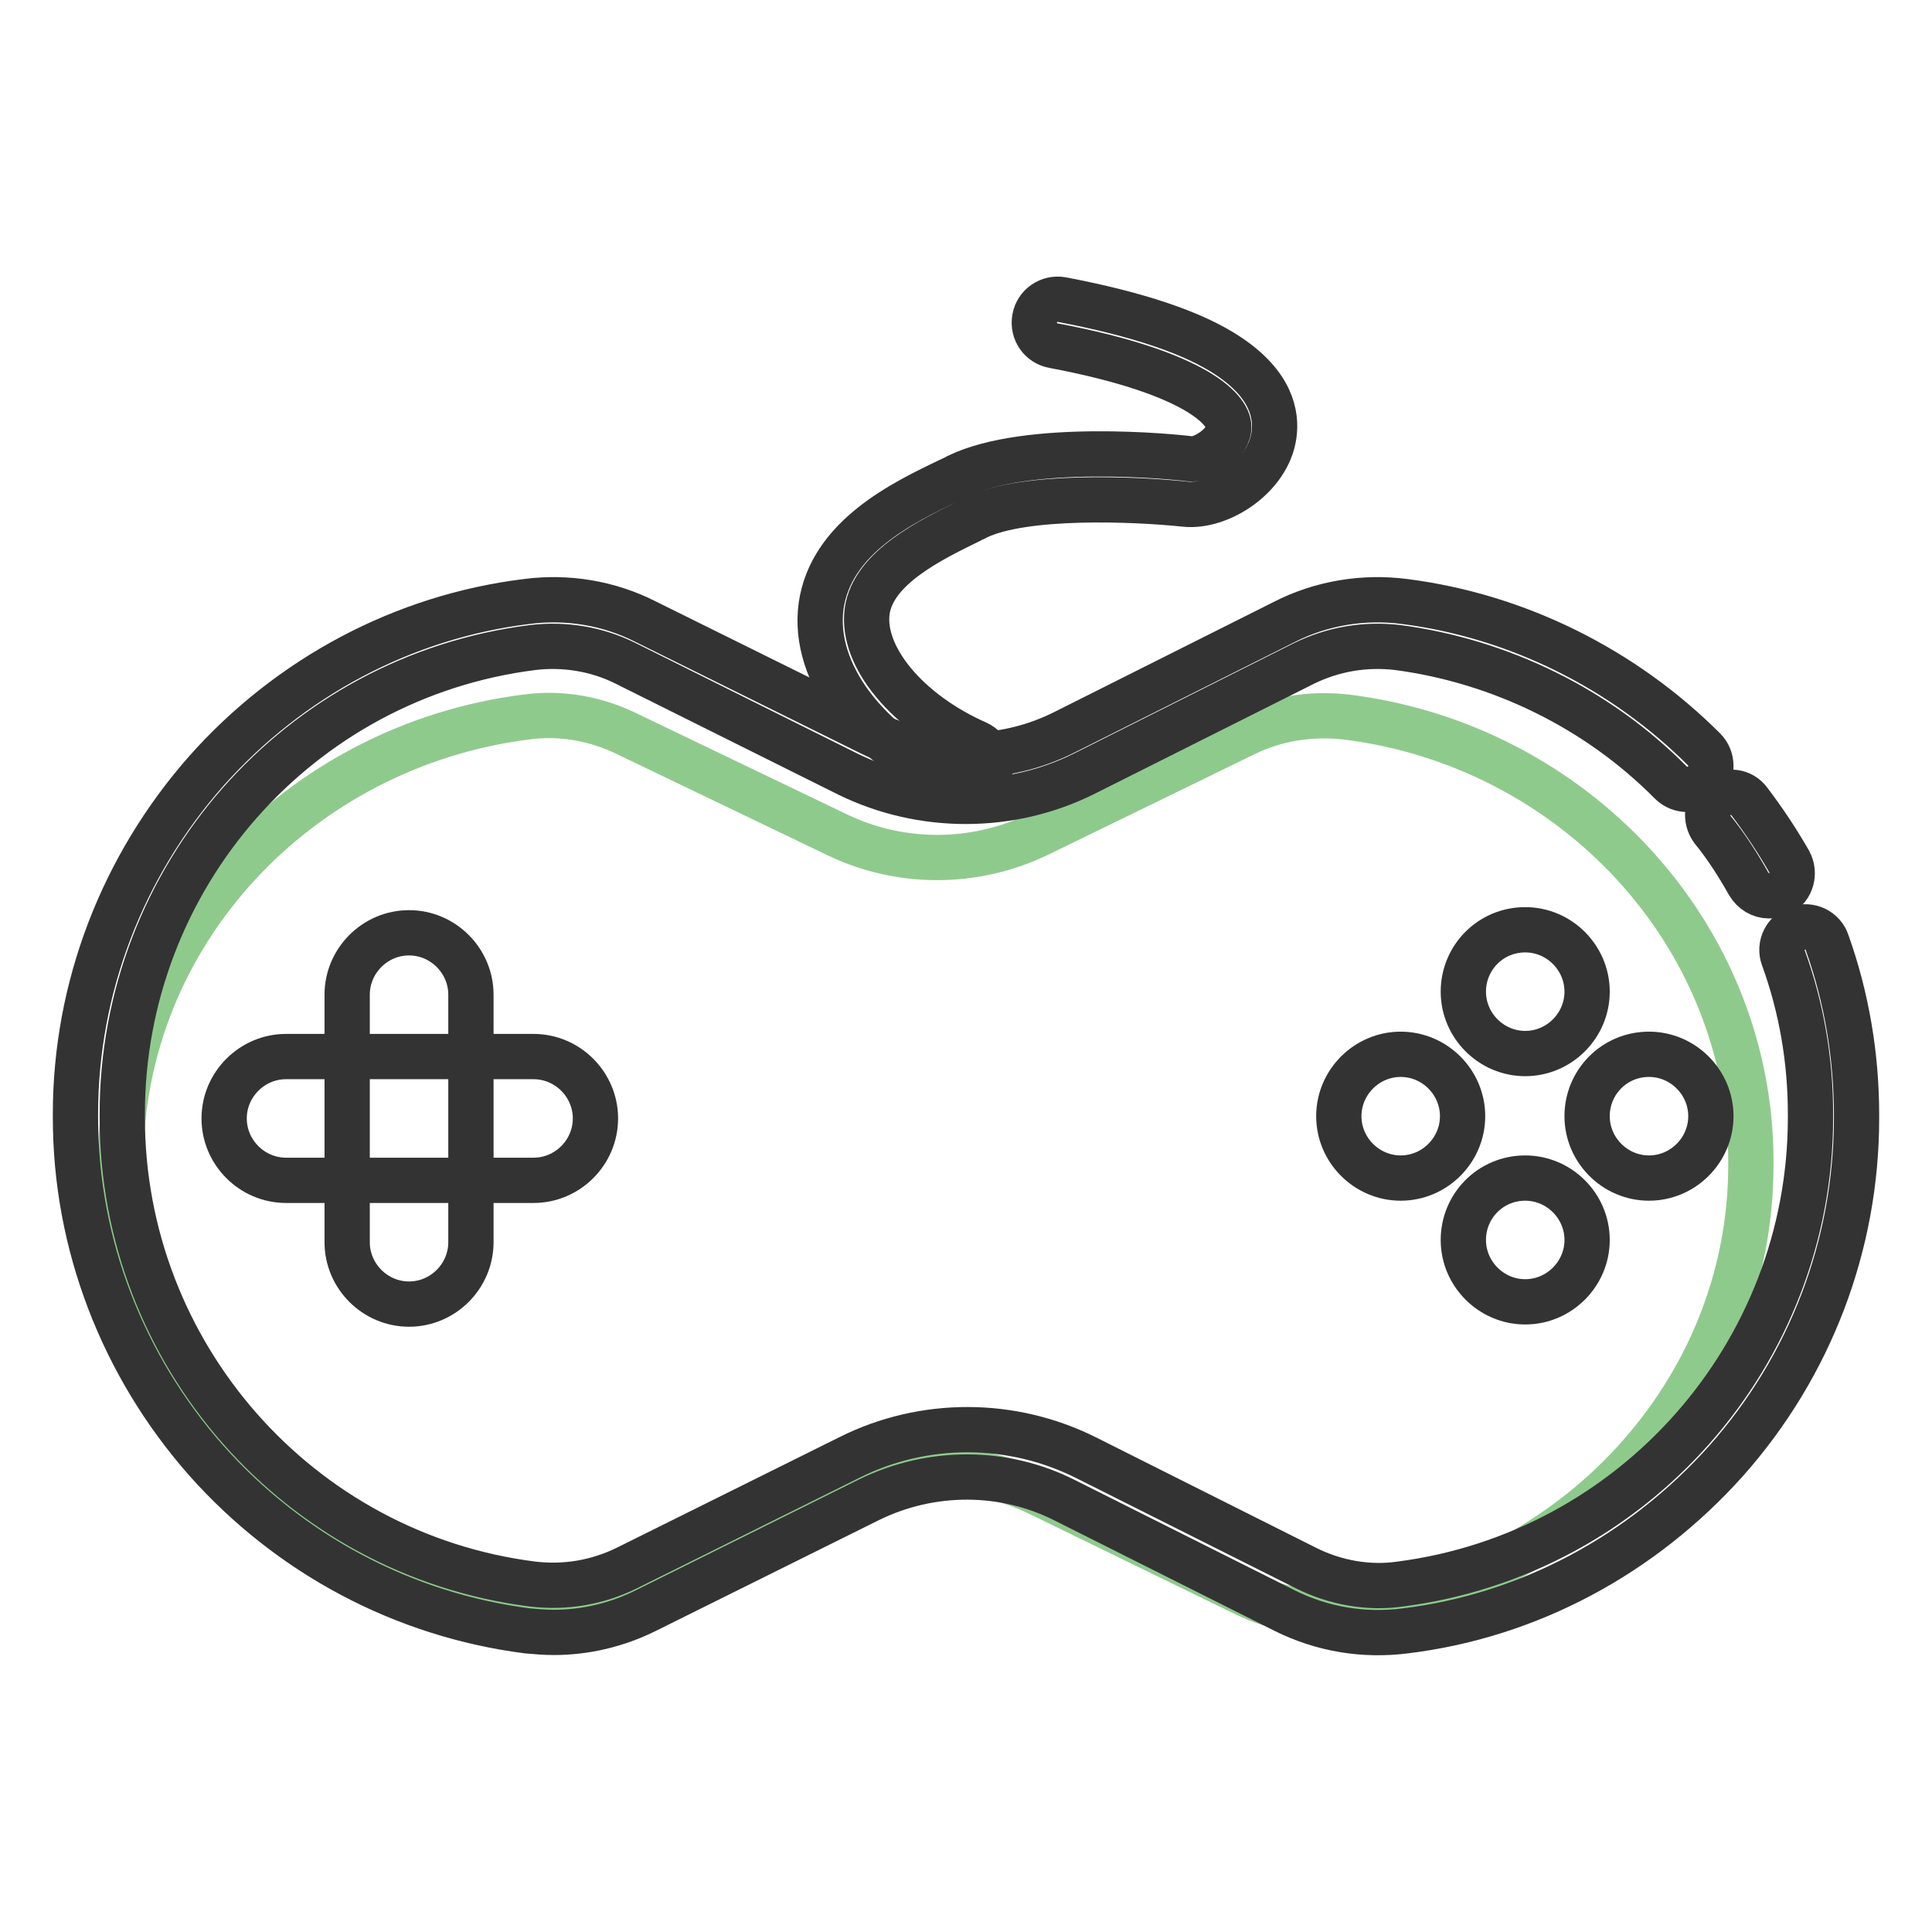
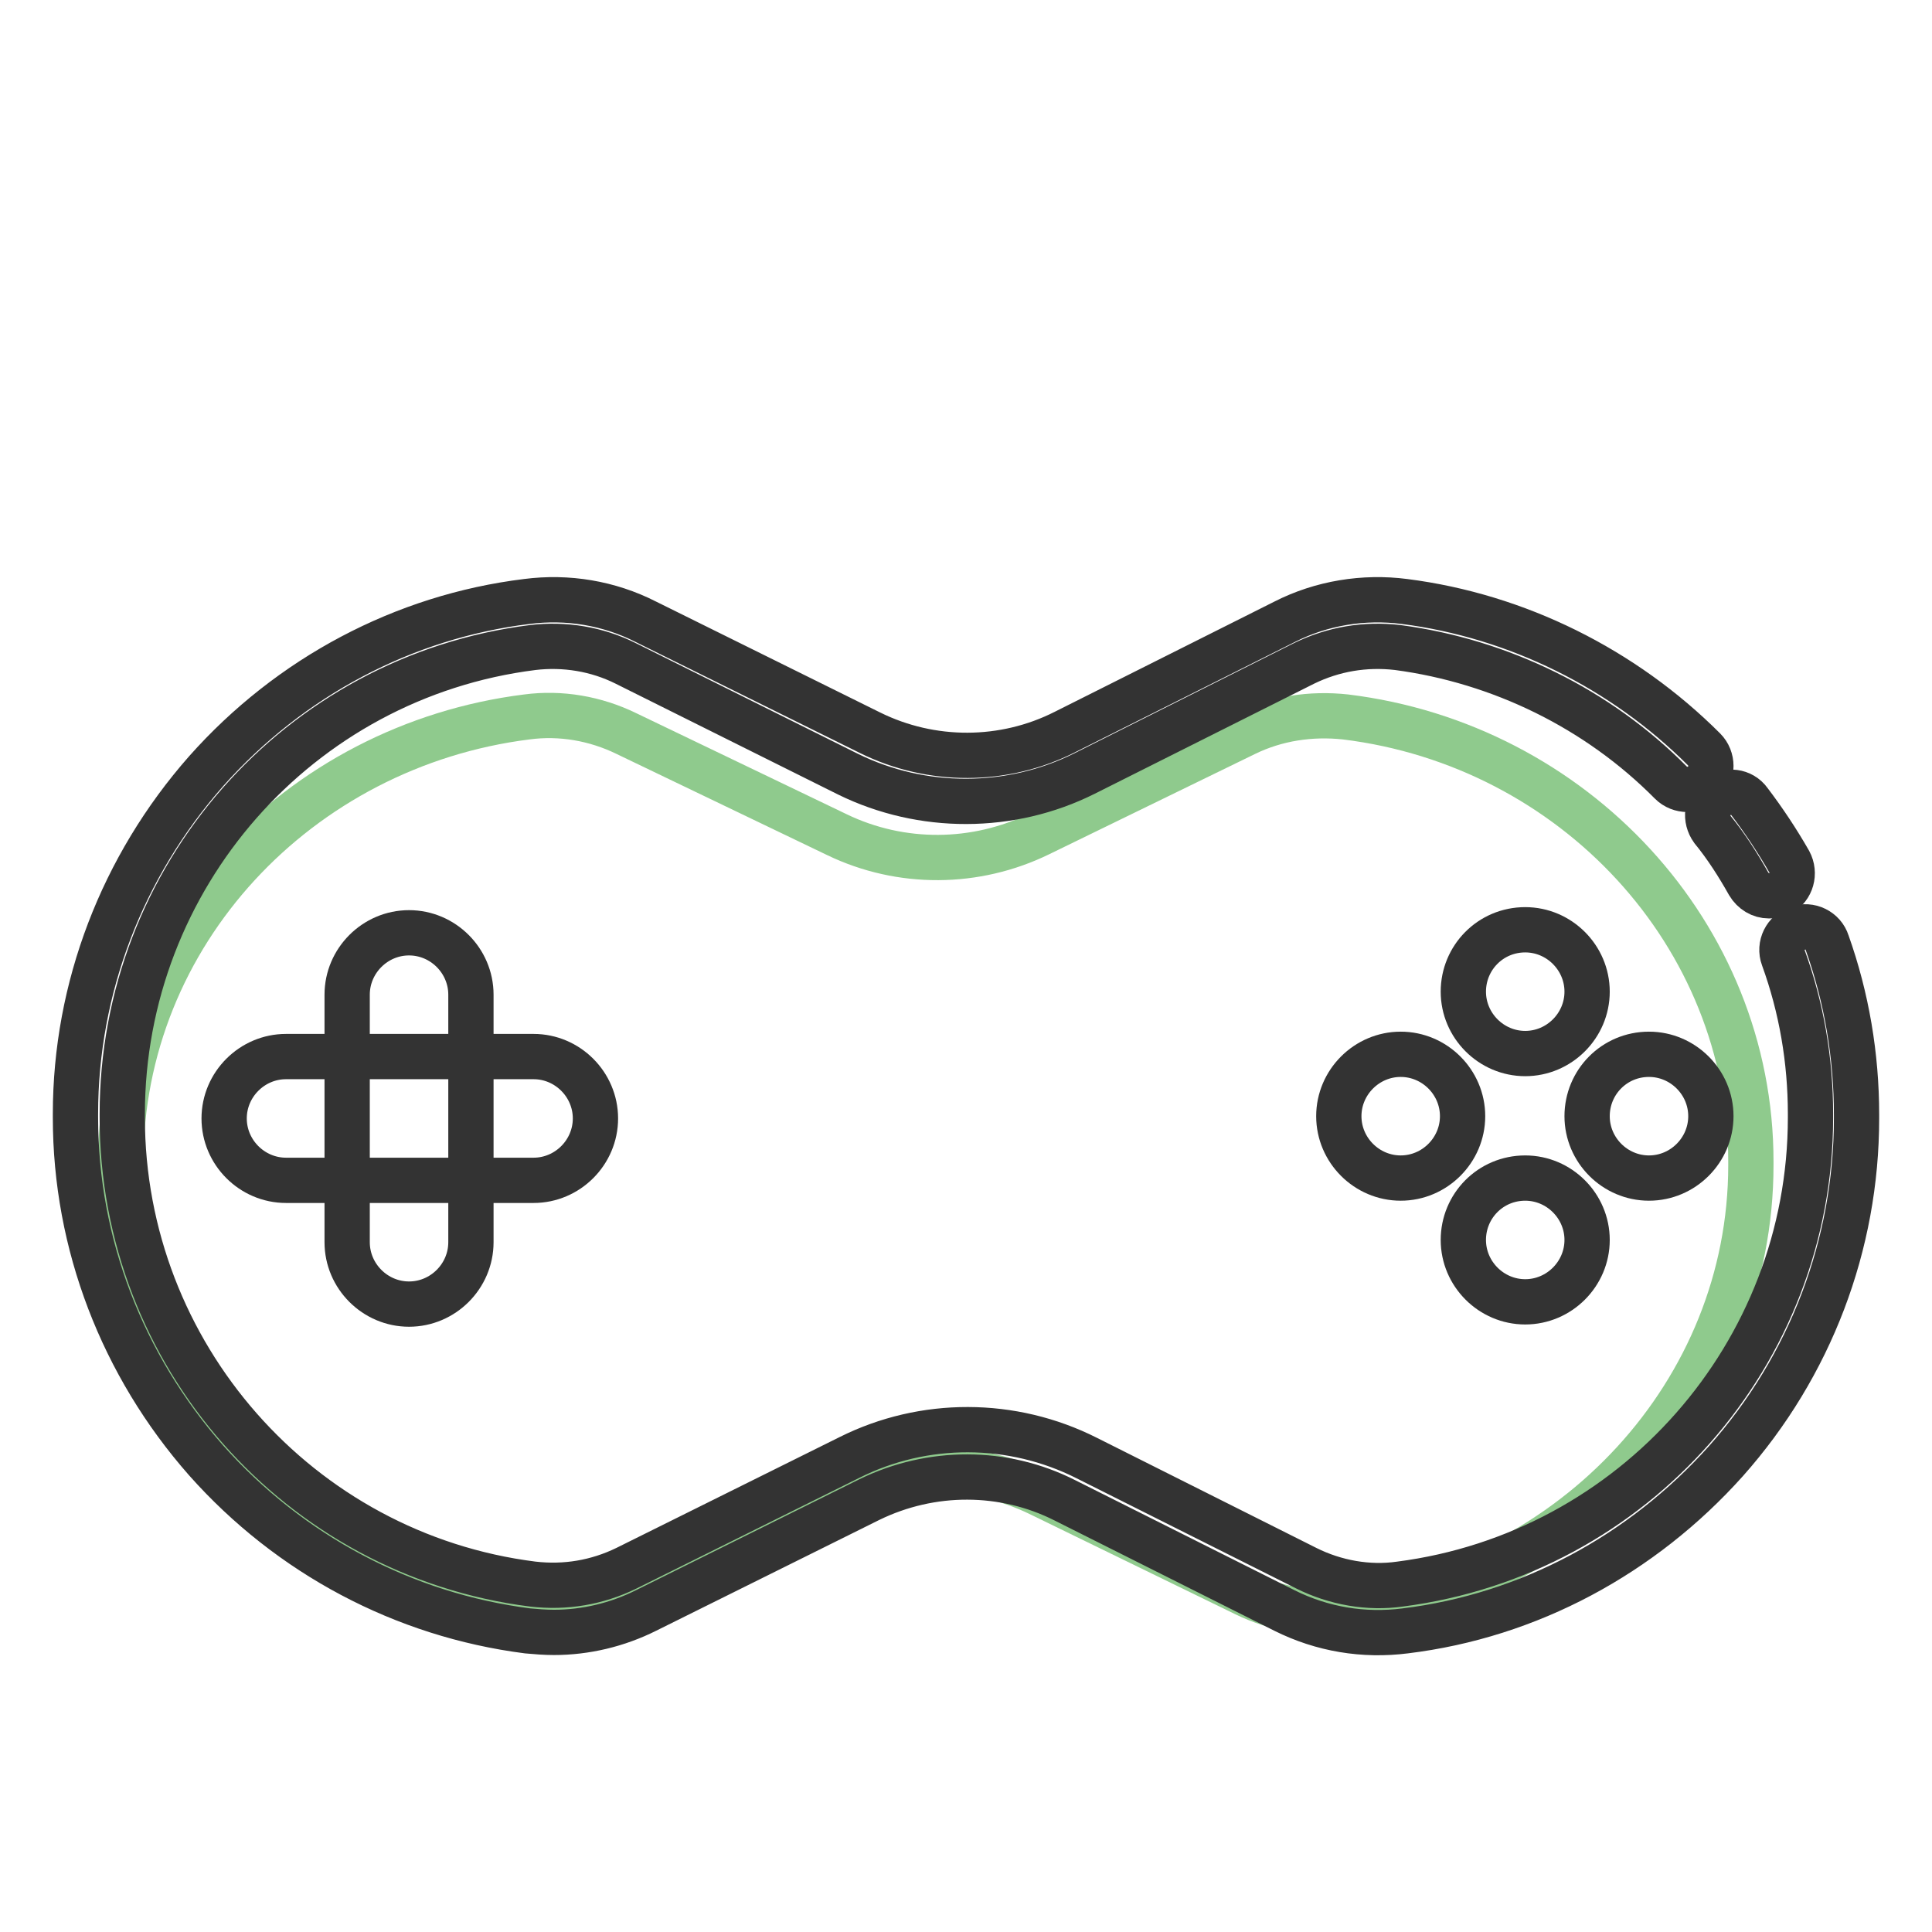
<svg xmlns="http://www.w3.org/2000/svg" version="1.1" x="0px" y="0px" viewBox="0 0 256 256" enable-background="new 0 0 256 256" xml:space="preserve">
  <g>
    <path stroke-width="6" fill-opacity="0" stroke="#8fca8d" d="M165,211.2l-27.3-13.3c-8.5-4.1-18.4-4.1-26.9-0.1l-27.8,13.4c-4.1,2-8.7,2.7-13.3,2.2 c-30.2-3.7-53.7-28.8-53.7-59V154c0-30.2,23.5-55.2,53.8-59c4.5-0.6,9.1,0.2,13.2,2.2l27.9,13.4c8.5,4.1,18.4,4,26.8-0.1L165,97.2 c4.1-2,8.7-2.7,13.3-2.2c30.2,3.7,53.7,28.8,53.7,58.9v0.5c0,30.1-23.5,55.2-53.7,59C173.8,214,169.1,213.2,165,211.2L165,211.2z" />
    <path stroke-width="6" fill-opacity="0" stroke="#333333" d="M234.4,118.7c-1.1,0-2.1-0.6-2.7-1.6c-1.4-2.5-3-5-4.8-7.2c-1-1.4-0.8-3.3,0.6-4.3c1.4-1,3.3-0.8,4.3,0.6 c1.9,2.5,3.7,5.2,5.3,8c0.8,1.5,0.3,3.4-1.2,4.2C235.5,118.5,235,118.7,234.4,118.7z" />
    <path stroke-width="6" fill-opacity="0" stroke="#333333" d="M73.4,216.3c-1.2,0-2.4-0.1-3.5-0.2C53.5,214,38.4,206,27.3,193.5C16.2,180.9,10,164.8,10,148.1v-0.5 c0-16.7,6.2-32.8,17.3-45.4c11.1-12.5,26.2-20.5,42.5-22.5c5.4-0.7,10.9,0.2,15.8,2.7l29.7,14.7c8.1,4,17.7,4,25.8-0.1l29.1-14.6 c4.9-2.5,10.5-3.4,15.9-2.7c14.9,1.9,29,8.9,39.7,19.6c1.2,1.2,1.2,3.2,0,4.4c-1.2,1.2-3.2,1.2-4.4,0c-9.7-9.8-22.6-16.1-36.2-17.9 c-4.3-0.5-8.5,0.2-12.4,2.1l-29.1,14.6c-9.8,4.9-21.5,4.9-31.3,0.1L82.9,87.9c-3.8-1.9-8.1-2.6-12.3-2.1 c-31.1,3.9-54.4,30.5-54.4,61.8v0.5c0,31.3,23.4,57.9,54.4,61.8c4.3,0.5,8.5-0.2,12.4-2.1l29.6-14.7c9.8-4.9,21.5-4.9,31.4,0.1 l29.1,14.6c3.8,1.9,8.2,2.7,12.4,2.1c31-4,54.4-30.5,54.4-61.8v-0.5c0-7.1-1.2-14.1-3.6-20.7c-0.6-1.6,0.3-3.4,1.9-3.9 c1.6-0.6,3.4,0.3,3.9,1.9c2.6,7.3,3.9,15,3.9,22.8v0.5c0,16.7-6.1,32.8-17.3,45.4c-11.1,12.4-26.1,20.5-42.5,22.5 c-5.5,0.7-11-0.2-16-2.7l-29.1-14.6c-8.1-4.1-17.7-4.1-25.9-0.1l-29.6,14.7C81.8,215.3,77.6,216.3,73.4,216.3L73.4,216.3z" />
    <path stroke-width="6" fill-opacity="0" stroke="#333333" d="M54.2,172.8c-4.5,0-8.2-3.7-8.2-8.2v-32.8c0-4.5,3.7-8.2,8.2-8.2c4.5,0,8.2,3.7,8.2,8.2v32.8 C62.4,169.1,58.7,172.8,54.2,172.8z" />
    <path stroke-width="6" fill-opacity="0" stroke="#333333" d="M78.9,148.2c0,4.5-3.7,8.2-8.2,8.2H37.9c-4.5,0-8.2-3.7-8.2-8.2s3.7-8.2,8.2-8.2h32.8 C75.2,140,78.9,143.7,78.9,148.2z" />
    <path stroke-width="6" fill-opacity="0" stroke="#333333" d="M193.9,131.4c0,4.5,3.7,8.2,8.2,8.2c4.5,0,8.2-3.7,8.2-8.2s-3.7-8.2-8.2-8.2 C197.5,123.2,193.9,126.9,193.9,131.4z" />
    <path stroke-width="6" fill-opacity="0" stroke="#333333" d="M177.4,147.9c0,4.5,3.7,8.2,8.2,8.2c4.5,0,8.2-3.7,8.2-8.2c0-4.5-3.7-8.2-8.2-8.2 C181.1,139.7,177.4,143.4,177.4,147.9z" />
    <path stroke-width="6" fill-opacity="0" stroke="#333333" d="M193.9,164.3c0,4.5,3.7,8.2,8.2,8.2c4.5,0,8.2-3.7,8.2-8.2s-3.7-8.2-8.2-8.2 C197.5,156.1,193.9,159.8,193.9,164.3z" />
    <path stroke-width="6" fill-opacity="0" stroke="#333333" d="M210.3,147.9c0,4.5,3.7,8.2,8.2,8.2c4.5,0,8.2-3.7,8.2-8.2c0-4.5-3.7-8.2-8.2-8.2 C213.9,139.7,210.3,143.4,210.3,147.9z" />
-     <path stroke-width="6" fill-opacity="0" stroke="#333333" d="M128.3,104.6c-0.4,0-0.8-0.1-1.3-0.3c-12.1-5.5-19.4-15.1-18.2-24c1.3-9.1,10.8-13.7,17.1-16.7 c0.4-0.2,0.7-0.3,1-0.5c9.3-4.5,28.6-2.6,30.8-2.3c1.6,0.2,4.8-1.8,5.1-3.9c0.4-2.4-4.1-7.5-23.2-11.1c-1.7-0.3-2.8-1.9-2.5-3.6 c0.3-1.7,1.9-2.8,3.6-2.5c10,1.9,17.5,4.4,22.1,7.5c5.7,3.8,6.4,7.8,6,10.5c-0.8,5.5-7.2,9.6-11.8,9.1c-6.7-0.7-21.2-1.3-27.5,1.7 c-0.3,0.2-0.7,0.3-1,0.5c-5.1,2.5-12.8,6.2-13.6,12c-0.8,6,5.3,13.4,14.6,17.5c1.5,0.7,2.2,2.5,1.5,4.1 C130.5,103.9,129.4,104.6,128.3,104.6L128.3,104.6z" />
  </g>
</svg>